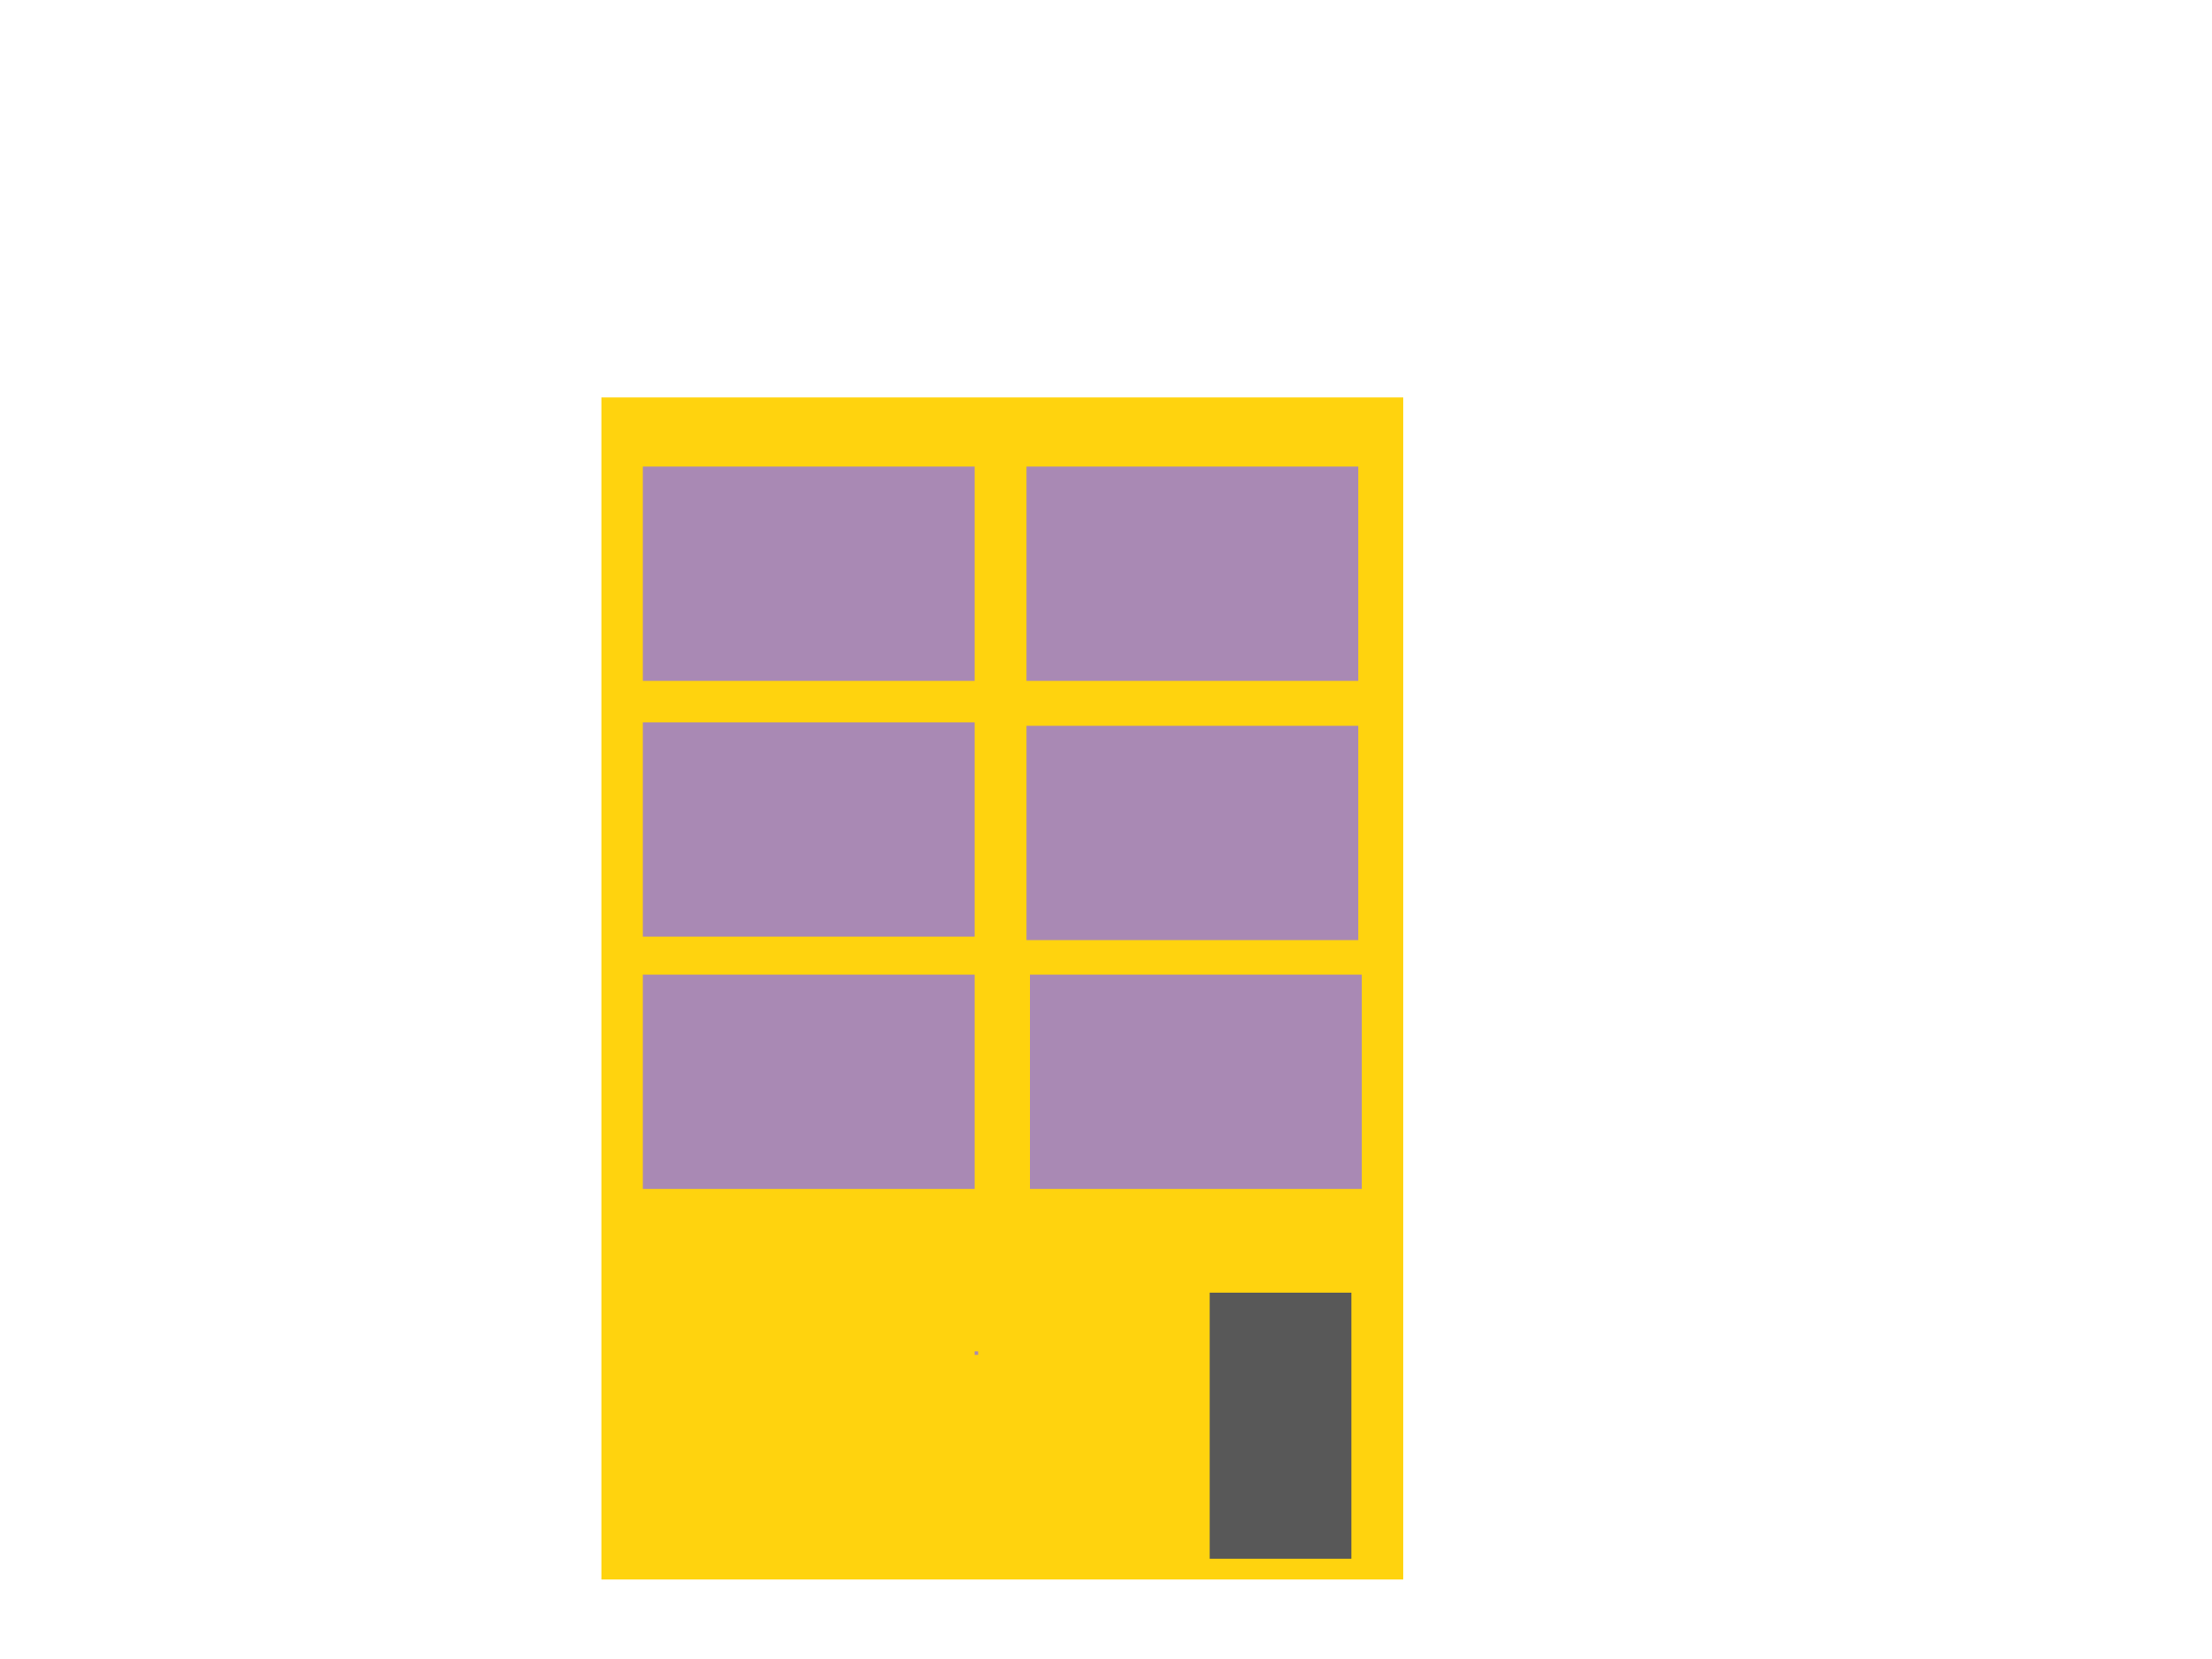
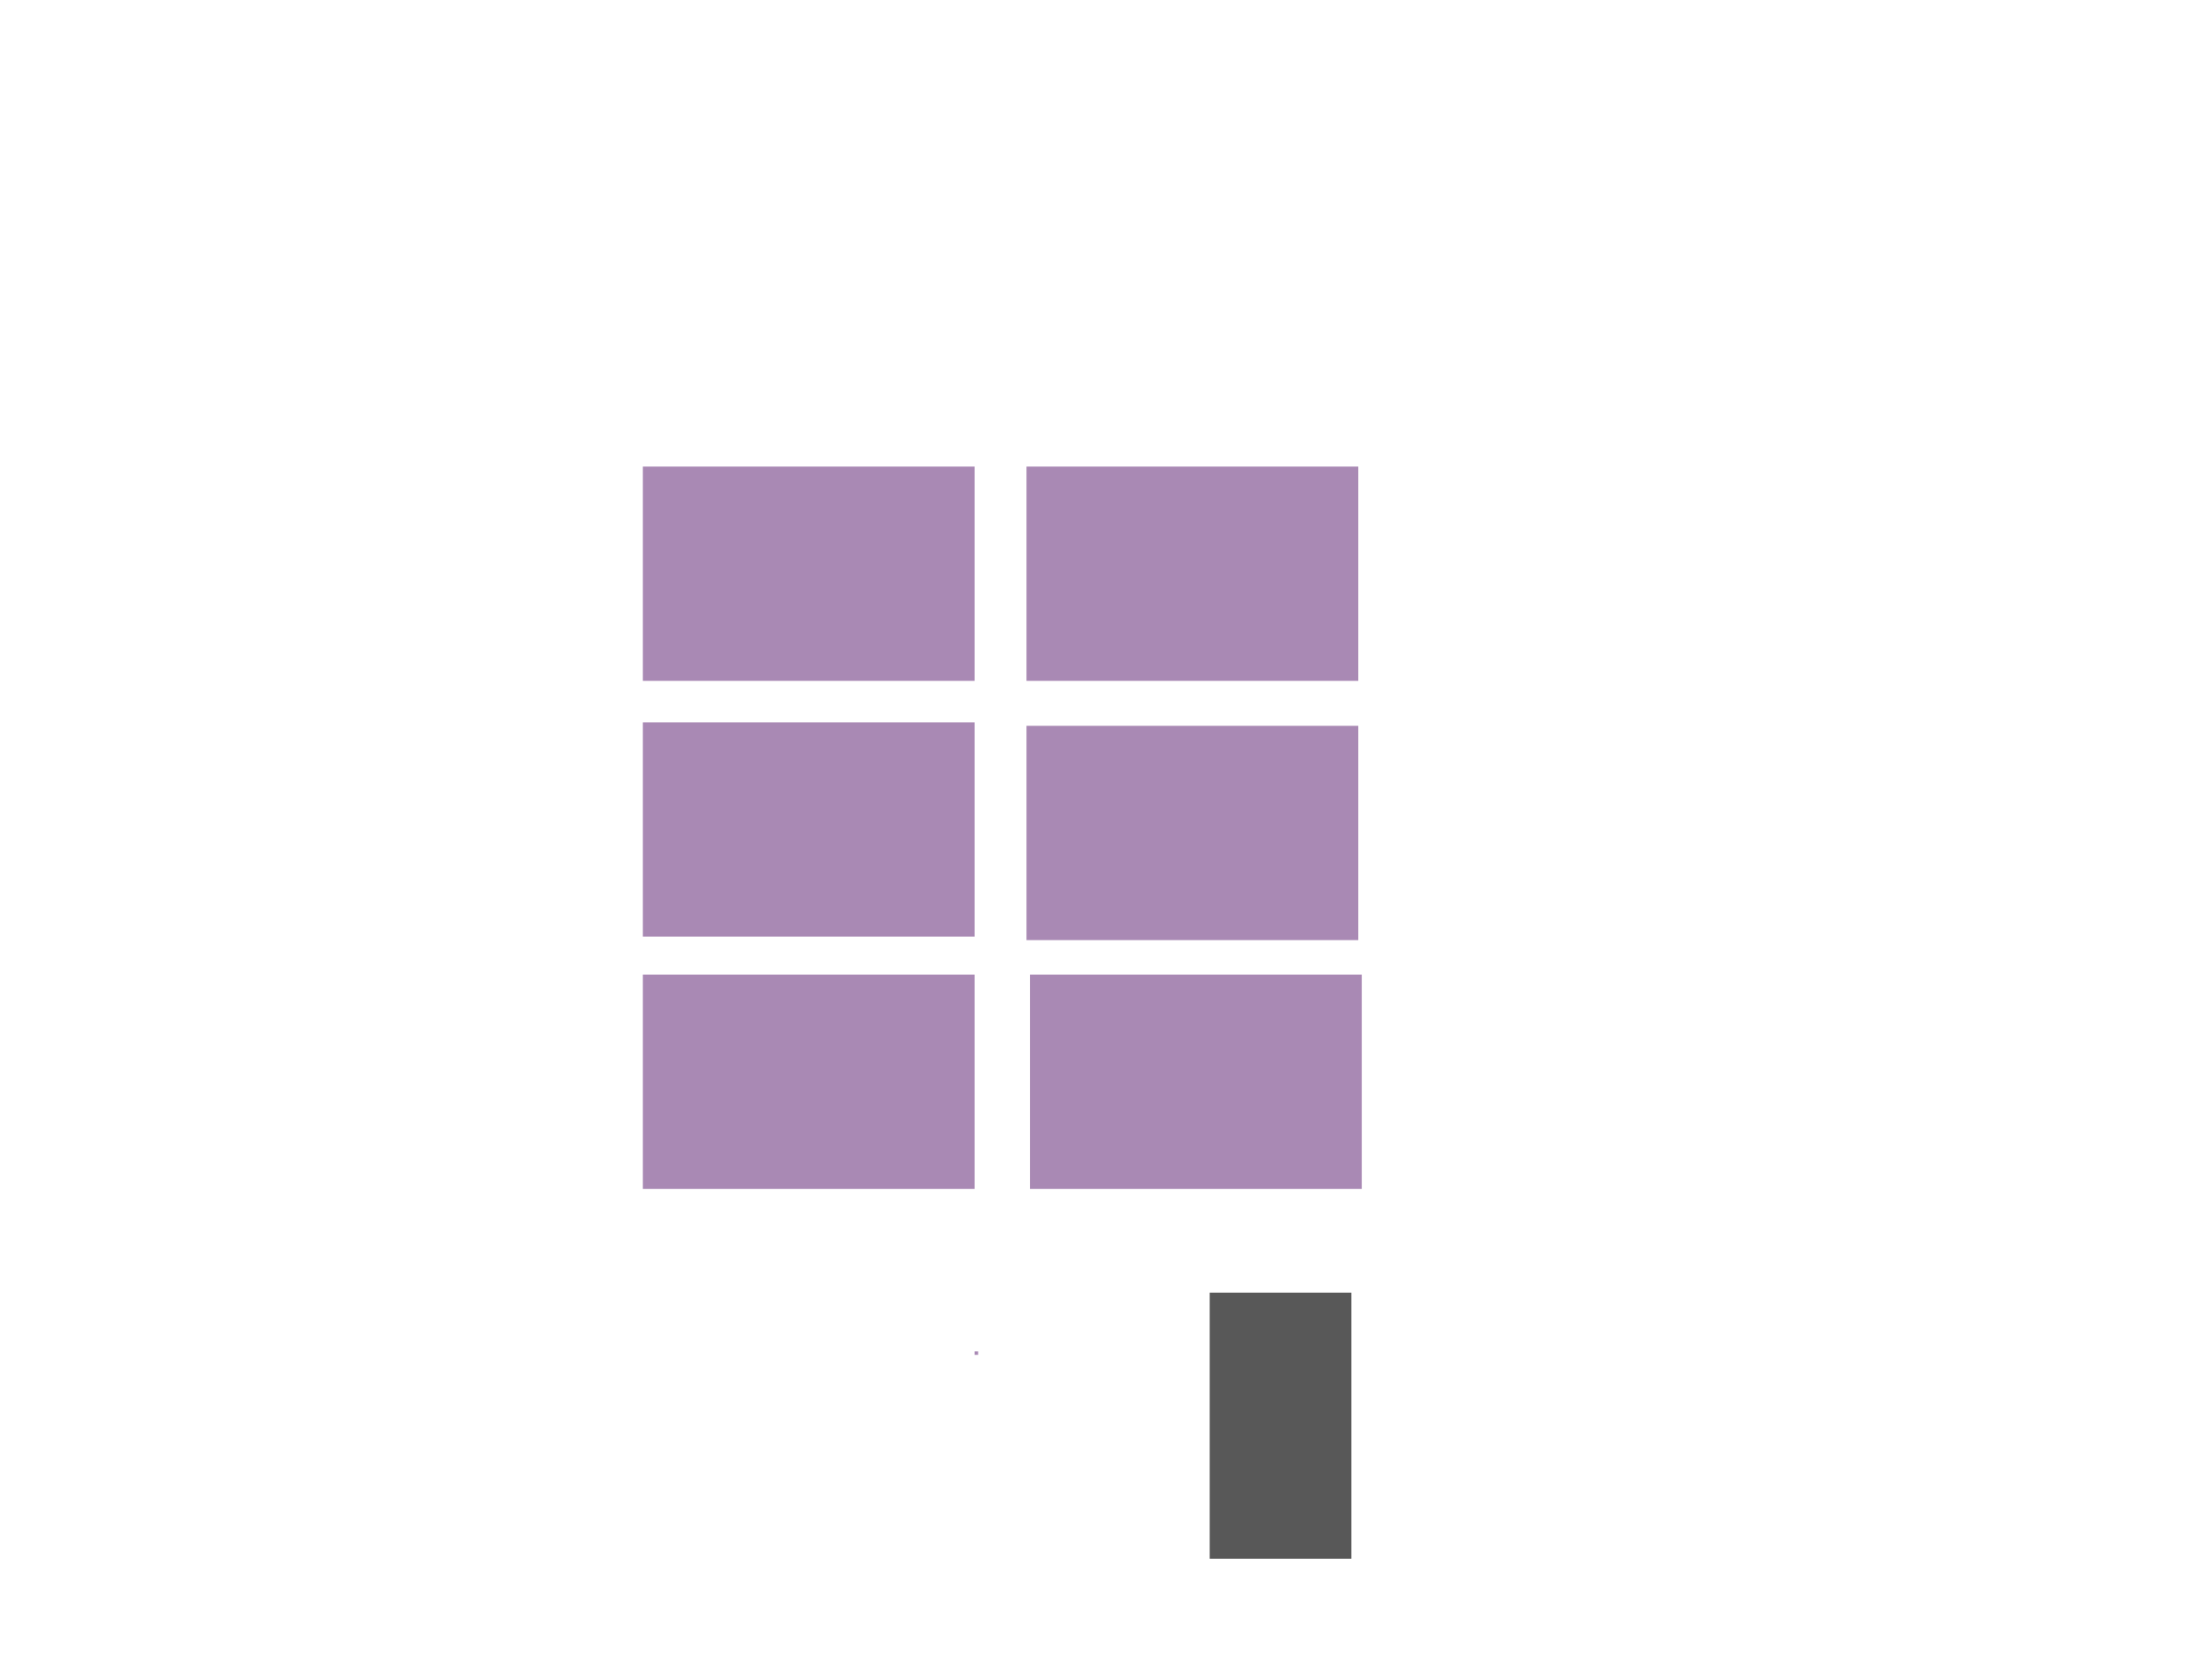
<svg xmlns="http://www.w3.org/2000/svg" width="640" height="480">
  <title>block of flats</title>
  <g>
    <title>Layer 1</title>
-     <rect id="svg_1" height="342" width="232" y="115" x="174" stroke-linecap="null" stroke-linejoin="null" stroke-dasharray="null" stroke-width="null" fill="#ffd30e" />
    <rect id="svg_2" height="62" width="96" y="135" x="186" stroke-linecap="null" stroke-linejoin="null" stroke-dasharray="null" stroke-width="null" fill="#a989b4" />
    <rect id="svg_3" height="62" width="96" y="135" x="297" stroke-linecap="null" stroke-linejoin="null" stroke-dasharray="null" stroke-width="null" fill="#a989b4" />
    <rect id="svg_4" height="62" width="96" y="210" x="297" stroke-linecap="null" stroke-linejoin="null" stroke-dasharray="null" stroke-width="null" fill="#a989b4" />
    <rect id="svg_5" height="62" width="96" y="209" x="186" stroke-linecap="null" stroke-linejoin="null" stroke-dasharray="null" stroke-width="null" fill="#a989b4" />
    <rect id="svg_6" height="62" width="96" y="282" x="186" stroke-linecap="null" stroke-linejoin="null" stroke-dasharray="null" stroke-width="null" fill="#a989b4" />
    <rect id="svg_7" height="62" width="96" y="282" x="298" stroke-linecap="null" stroke-linejoin="null" stroke-dasharray="null" stroke-width="null" fill="#a989b4" />
    <rect id="svg_8" height="77" width="41" y="374" x="350" stroke-linecap="null" stroke-linejoin="null" stroke-dasharray="null" stroke-width="null" fill="#585858" />
    <rect id="svg_9" height="1" width="1" y="391" x="282" stroke-linecap="null" stroke-linejoin="null" stroke-dasharray="null" stroke-width="null" fill="#a989b4" />
  </g>
</svg>